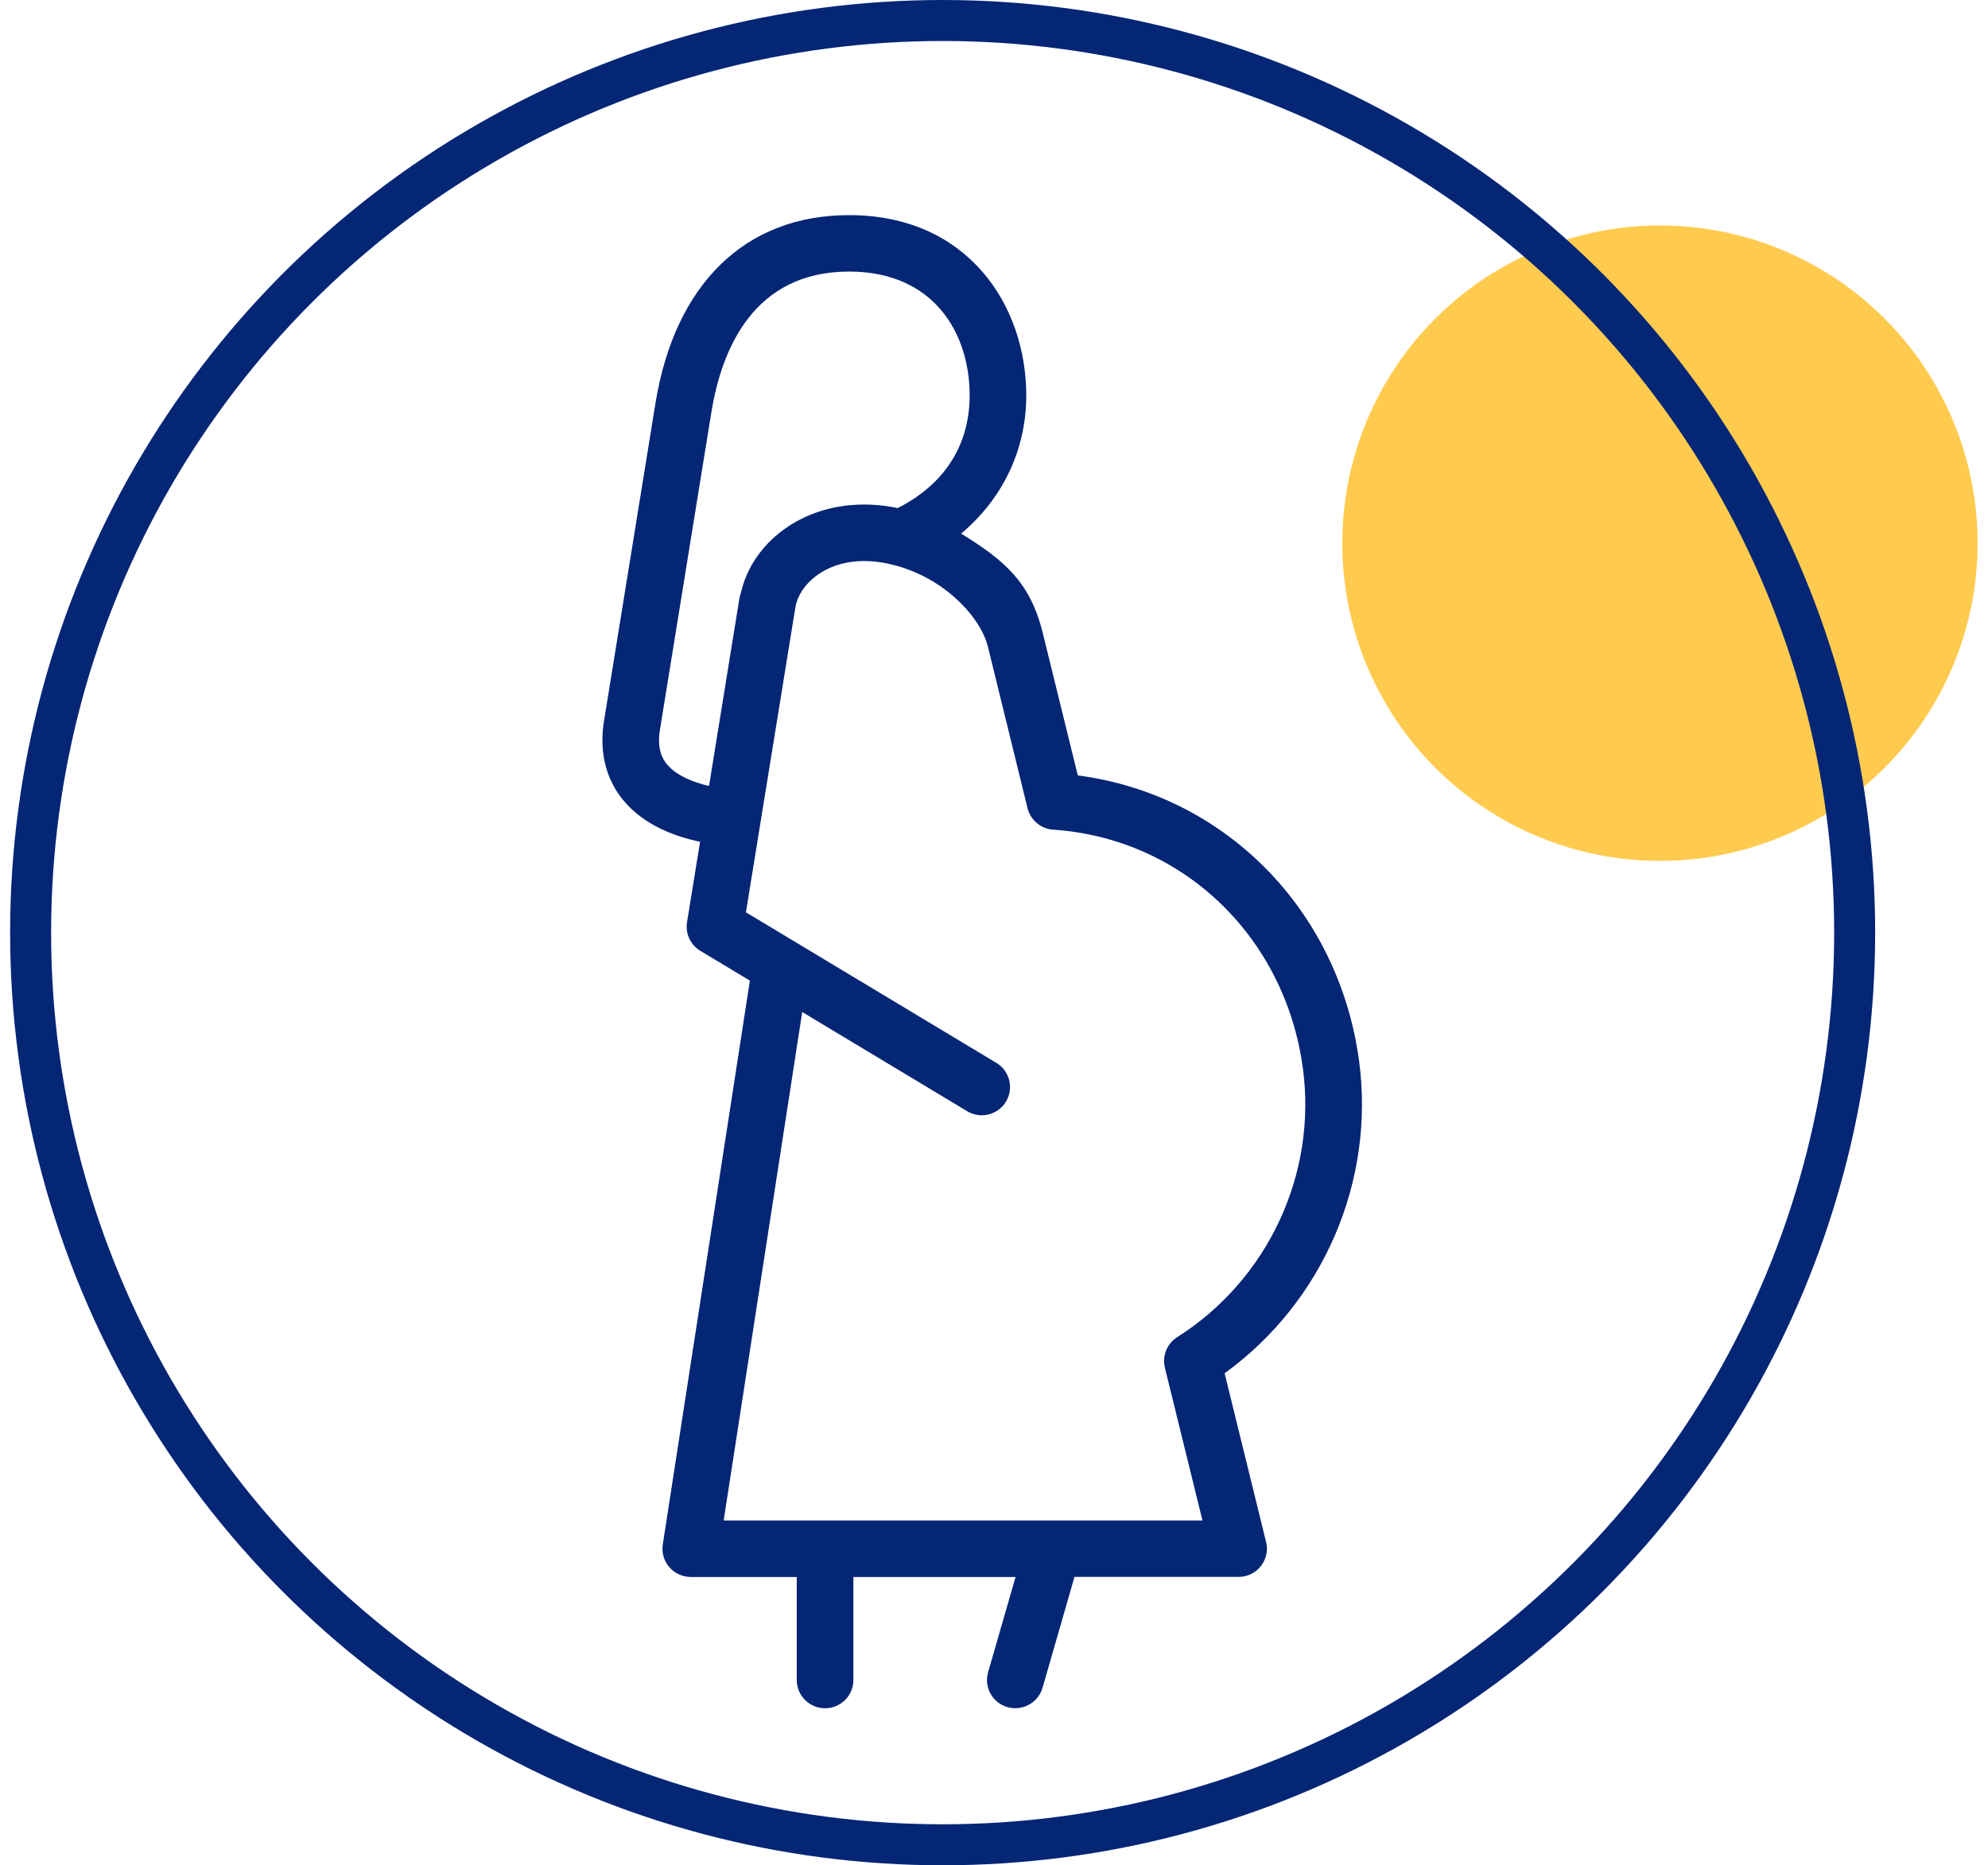
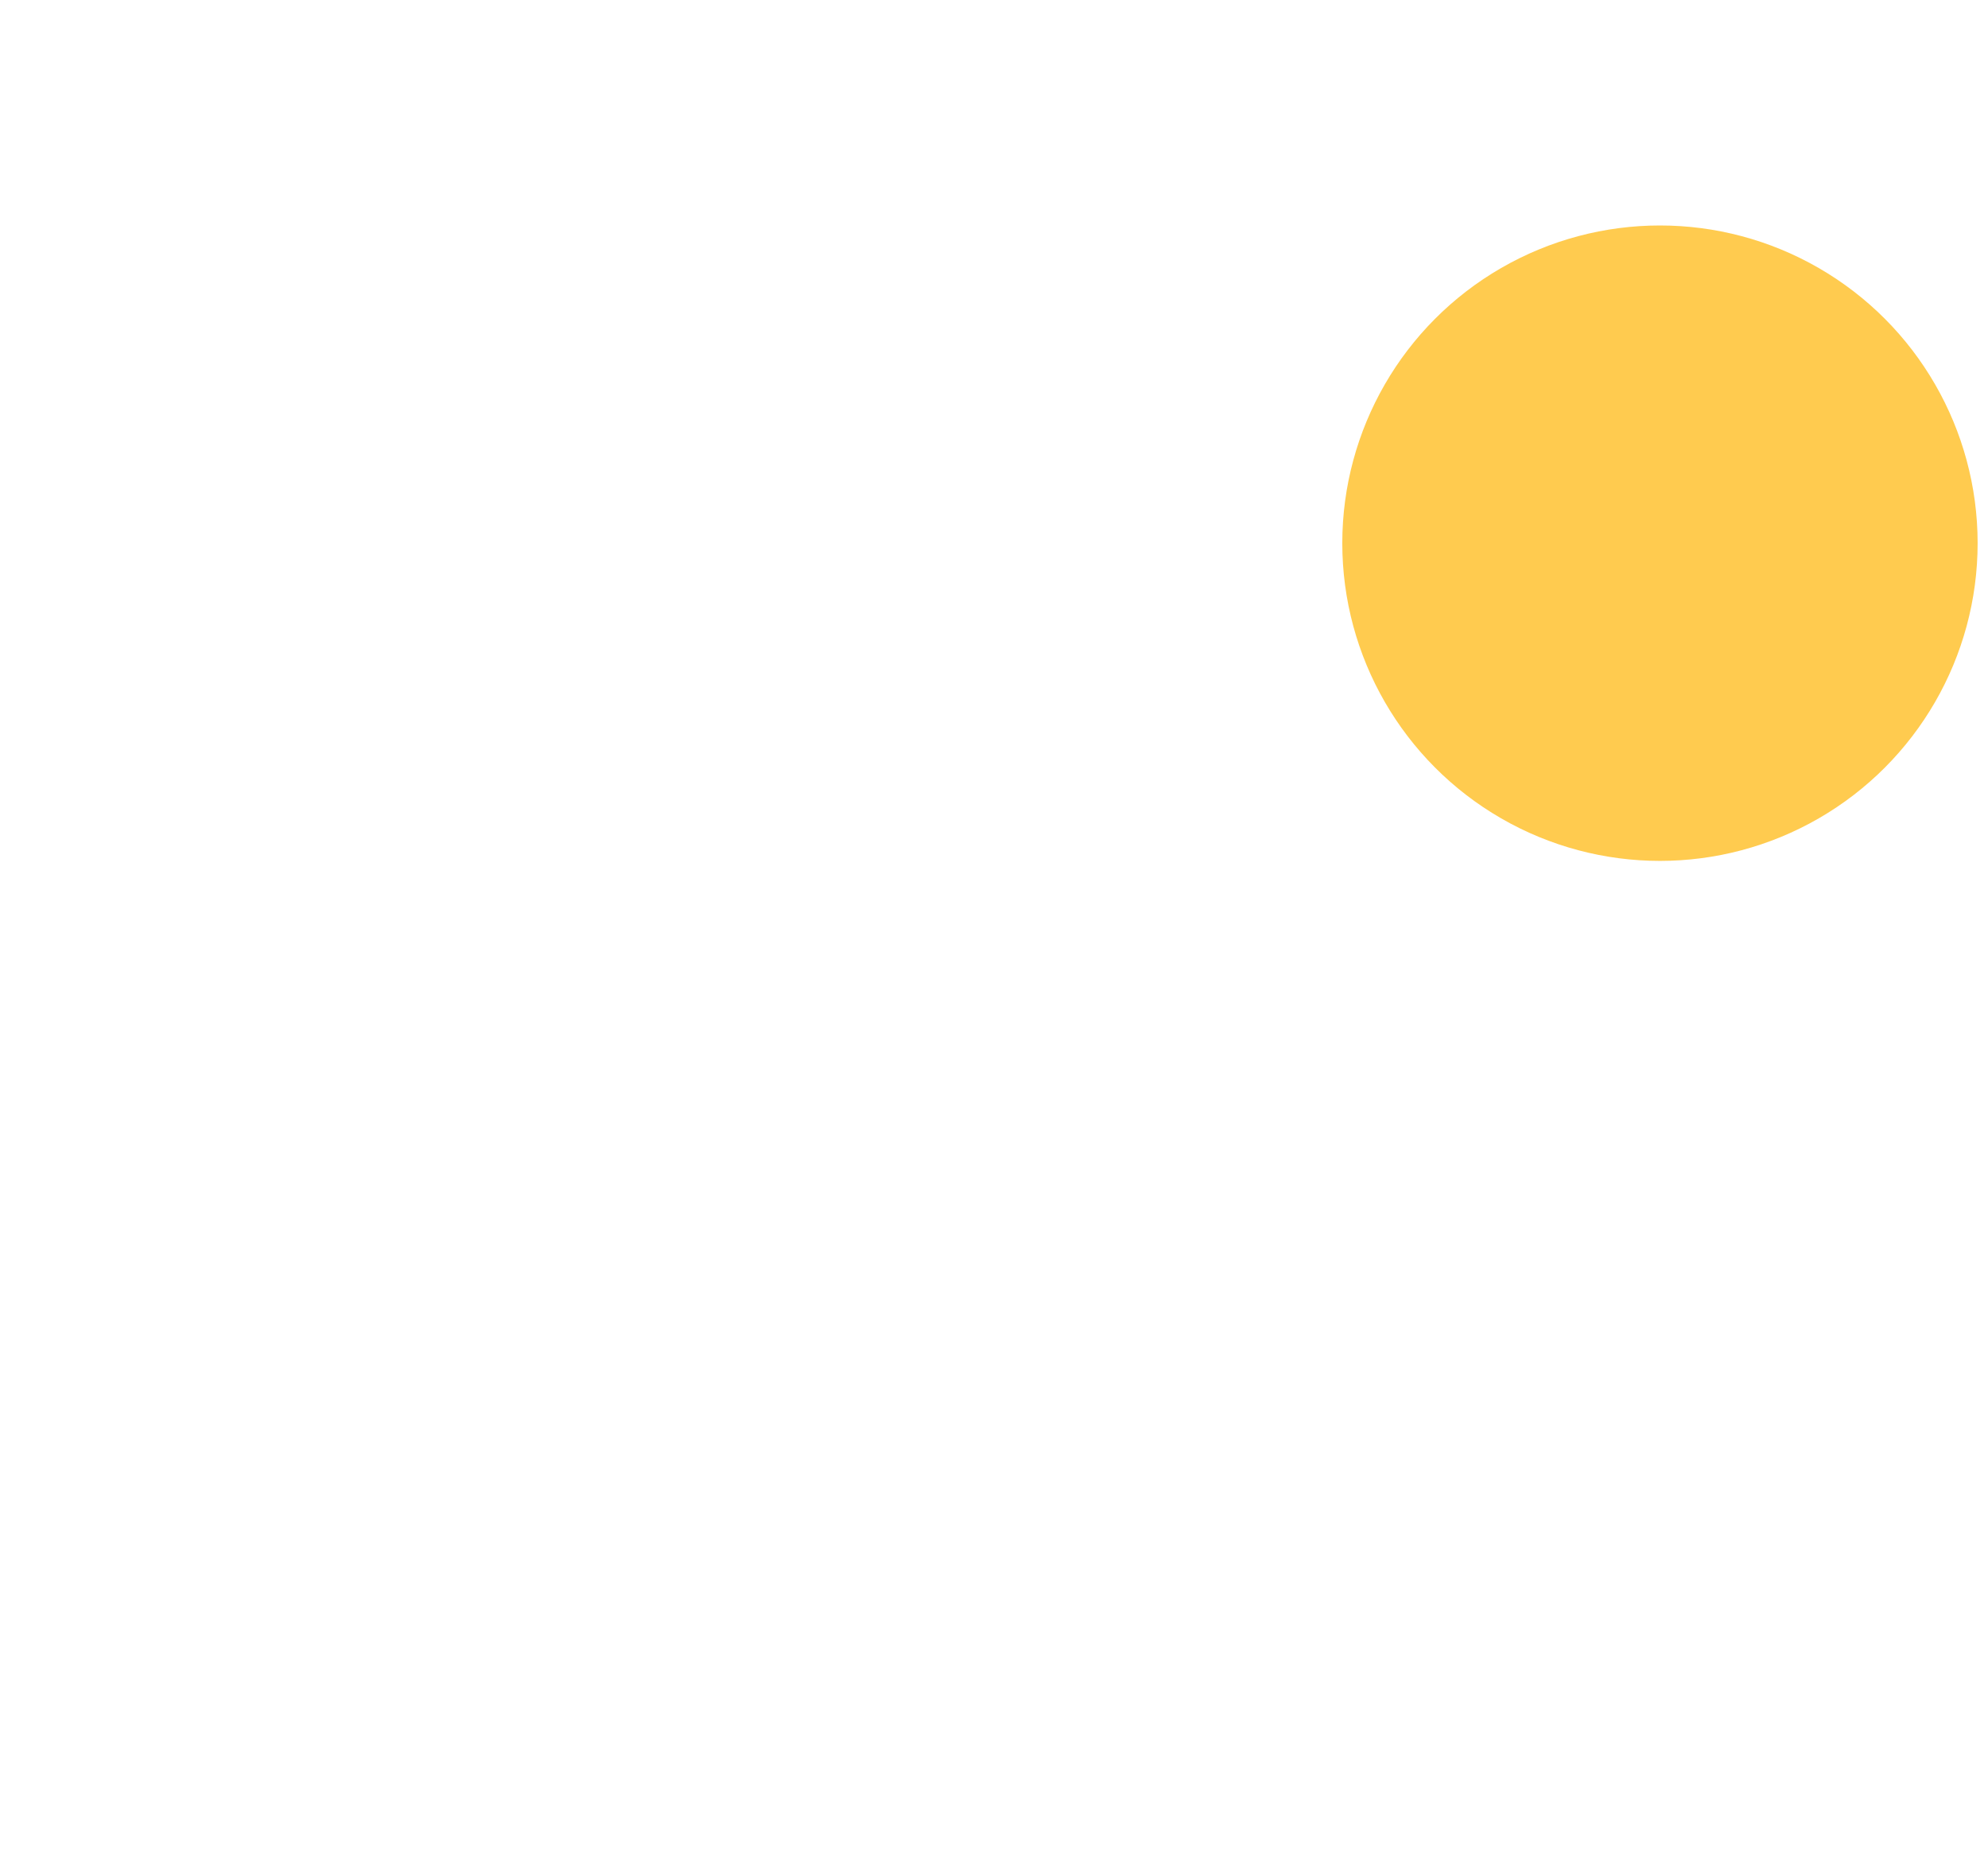
<svg xmlns="http://www.w3.org/2000/svg" width="97" height="91" viewBox="0 0 97 91" fill="none">
  <ellipse cx="80.994" cy="26.5" rx="15.5" ry="15.5" fill="#FFCB4F" />
-   <ellipse cx="45.994" cy="45.5" rx="44.5" ry="44.5" stroke="#052675" stroke-width="2" />
-   <path d="M59.752 66.998C64.55 63.523 67.108 57.641 66.31 51.733C65.304 44.347 59.73 38.759 52.589 37.83L50.881 30.887C50.27 28.399 49.016 27.34 46.896 26.032C48.855 24.391 50.074 22.034 50.074 19.289C50.074 14.892 47.216 10.495 41.431 10.495C36.365 10.495 32.92 13.852 31.977 19.703L29.503 34.98C29.128 36.964 29.782 38.273 30.4 39.025C31.418 40.269 32.961 40.816 34.159 41.067L33.522 44.991C33.432 45.545 33.69 46.099 34.174 46.389L36.589 47.841L32.34 75.346C32.278 75.746 32.393 76.148 32.656 76.454C32.92 76.757 33.302 76.934 33.706 76.934H38.876L38.876 81.962C38.876 82.723 39.494 83.339 40.257 83.339C41.021 83.339 41.639 82.723 41.639 81.962L41.639 76.934H49.553L48.212 81.582C48.001 82.312 48.423 83.076 49.159 83.284C49.286 83.321 49.413 83.336 49.541 83.336C50.14 83.336 50.692 82.943 50.869 82.34L52.427 76.931H60.435C60.86 76.931 61.26 76.736 61.521 76.405C61.785 76.07 61.878 75.637 61.775 75.226L59.752 66.995V66.998ZM36.077 29.197L34.596 38.344C33.848 38.171 33.004 37.849 32.535 37.279C32.182 36.846 32.076 36.271 32.213 35.525L34.705 20.143C35.211 16.999 36.791 13.249 41.431 13.249C45.565 13.249 47.312 16.256 47.312 19.289C47.312 21.78 46.021 23.664 43.796 24.791C43.69 24.769 43.588 24.744 43.482 24.726C43.032 24.651 42.591 24.614 42.166 24.614C39.044 24.614 36.688 26.536 36.151 28.922C36.117 29.008 36.092 29.098 36.077 29.194M56.837 66.722L58.672 74.177H35.31L39.143 49.372L47.191 54.212C47.415 54.345 47.66 54.41 47.902 54.41C48.37 54.41 48.827 54.172 49.084 53.745C49.478 53.092 49.267 52.247 48.616 51.854L36.396 44.508L38.808 29.636C38.988 28.538 40.223 27.371 42.166 27.371C42.446 27.371 42.734 27.396 43.026 27.442C45.878 27.916 47.837 30.063 48.2 31.539L50.136 39.427C50.279 40.009 50.785 40.433 51.384 40.476C57.688 40.897 62.697 45.678 63.569 52.102C64.271 57.278 61.862 62.431 57.44 65.234C56.94 65.55 56.698 66.15 56.84 66.725" fill="#052675" />
</svg>